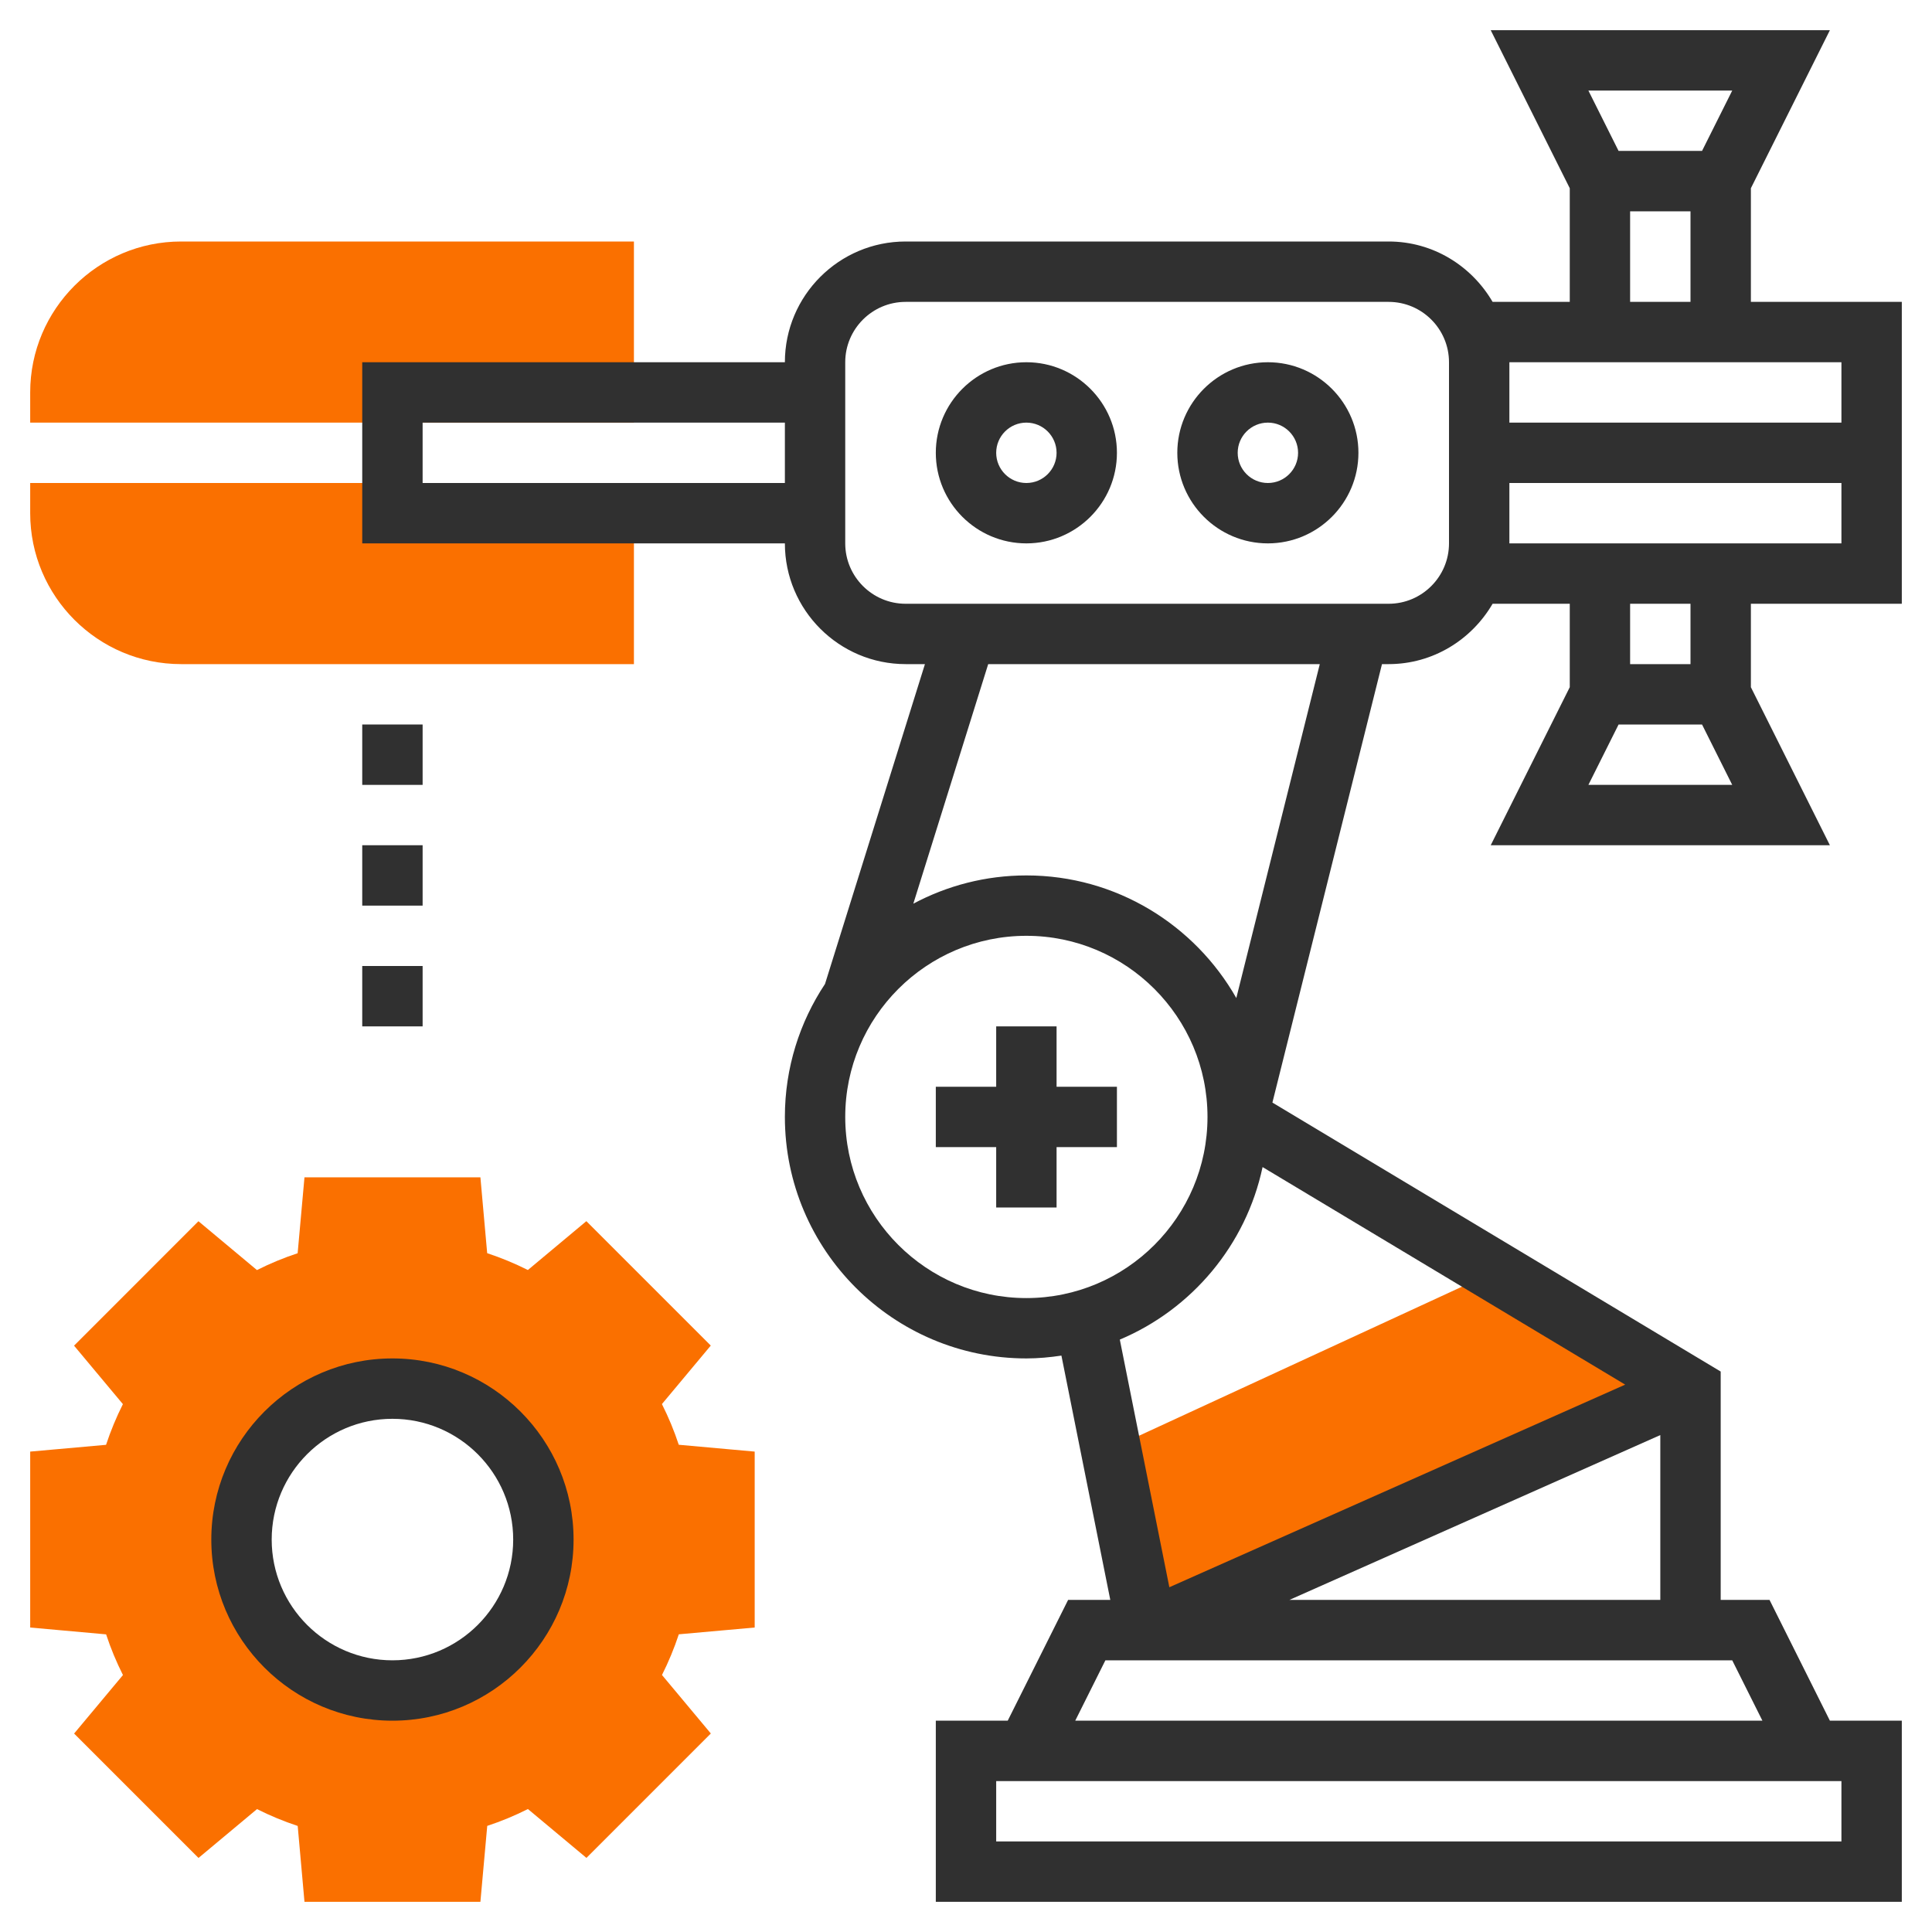
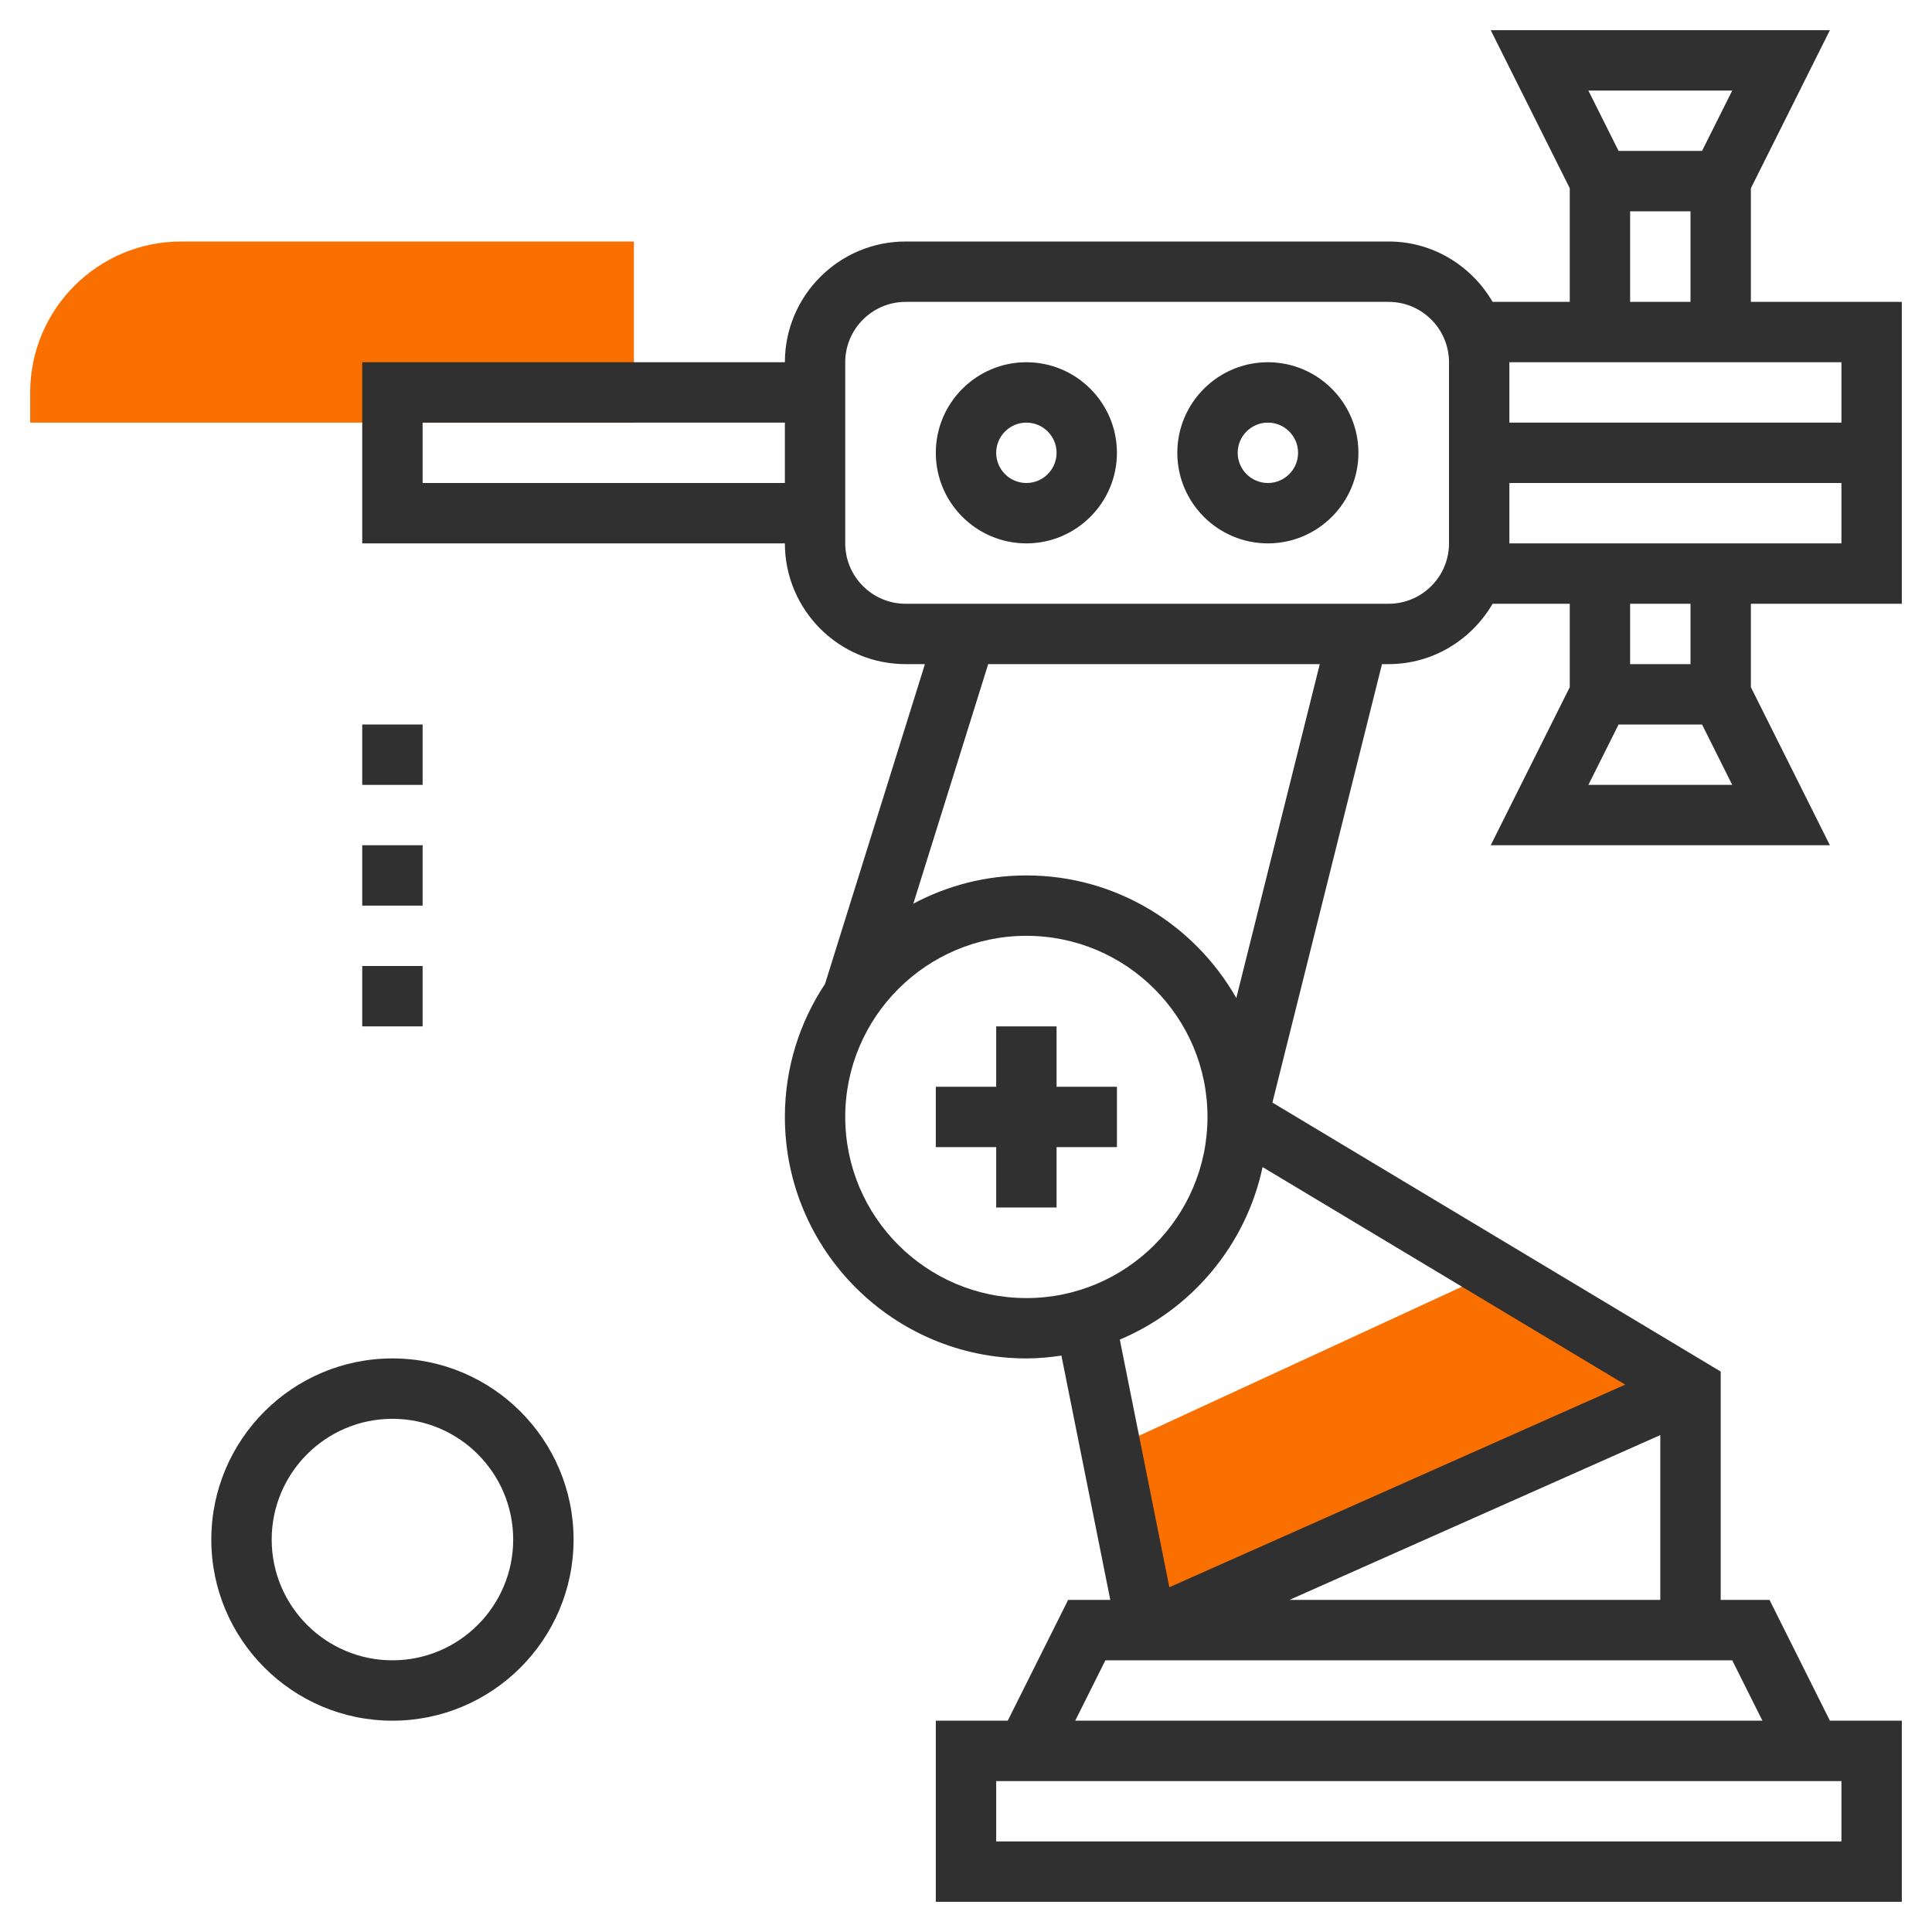
<svg xmlns="http://www.w3.org/2000/svg" width="67" height="67" viewBox="0 0 67 67" fill="none">
  <path d="M39.781 56.531L38.296 50.346L51.905 44.065L57.578 48.156L39.781 56.531Z" fill="#FA7000" />
  <path d="M21.984 14.656H1.047V13.609C1.047 10.723 3.395 8.375 6.281 8.375H21.984V14.656Z" fill="#FA7000" />
-   <path d="M21.984 23.031H6.281C3.395 23.031 1.047 20.683 1.047 17.797V16.75H21.984V23.031Z" fill="#FA7000" />
-   <path d="M26.172 56.441V50.34L23.539 50.103C23.38 49.619 23.184 49.148 22.955 48.692L24.649 46.663L20.334 42.349L18.306 44.043C17.85 43.814 17.379 43.619 16.895 43.459L16.66 40.828H10.559L10.322 43.461C9.837 43.62 9.366 43.816 8.911 44.045L6.882 42.351L2.568 46.666L4.262 48.694C4.033 49.15 3.838 49.621 3.678 50.105L1.047 50.34V56.441L3.68 56.678C3.839 57.163 4.035 57.634 4.264 58.089L2.57 60.118L6.884 64.432L8.913 62.738C9.368 62.967 9.84 63.162 10.324 63.322L10.559 65.953H16.66L16.897 63.32C17.381 63.161 17.852 62.965 18.308 62.736L20.337 64.43L24.651 60.116L22.957 58.087C23.186 57.632 23.381 57.16 23.541 56.676L26.172 56.441ZM13.609 58.625C10.719 58.625 8.375 56.281 8.375 53.391C8.375 50.5 10.719 48.156 13.609 48.156C16.5 48.156 18.844 50.5 18.844 53.391C18.844 56.281 16.5 58.625 13.609 58.625Z" fill="#FA7000" />
  <path d="M36.641 35.594H34.547V37.688H32.453V39.781H34.547V41.875H36.641V39.781H38.734V37.688H36.641V35.594Z" fill="#303030" />
  <path d="M65.953 20.938V10.469H60.719V6.528L63.459 1.047H51.697L54.438 6.528V10.469H51.762C51.035 9.223 49.699 8.375 48.156 8.375H31.406C29.097 8.375 27.219 10.253 27.219 12.562H12.562V18.844H27.219C27.219 21.153 29.097 23.031 31.406 23.031H32.076L28.611 34.122C27.733 35.445 27.219 37.03 27.219 38.734C27.219 43.352 30.976 47.109 35.594 47.109C36.007 47.109 36.411 47.07 36.809 47.011L38.504 55.484H37.041L34.947 59.672H32.453V65.953H65.953V59.672H63.459L61.366 55.484H59.672V47.564L44.126 38.236L47.926 23.031H48.156C49.699 23.031 51.035 22.183 51.762 20.938H54.438V23.831L51.697 29.312H63.459L60.719 23.831V20.938H65.953ZM14.656 16.75V14.656H27.219V16.75H14.656ZM29.312 38.734C29.312 35.27 32.13 32.453 35.594 32.453C39.058 32.453 41.875 35.27 41.875 38.734C41.875 42.199 39.058 45.016 35.594 45.016C32.13 45.016 29.312 42.199 29.312 38.734ZM43.785 40.473L56.36 48.018L40.552 55.044L38.834 46.456C41.33 45.405 43.211 43.178 43.785 40.473ZM63.859 63.859H34.547V61.766H63.859V63.859ZM61.119 59.672H37.288L38.334 57.578H60.072L61.119 59.672ZM44.714 55.484L57.578 49.767V55.484H44.714ZM42.874 34.611C41.432 32.076 38.712 30.359 35.594 30.359C34.177 30.359 32.844 30.715 31.673 31.339L34.27 23.031H45.769L42.874 34.611ZM50.25 18.844C50.25 19.998 49.311 20.938 48.156 20.938H31.406C30.252 20.938 29.312 19.998 29.312 18.844V12.562C29.312 11.408 30.252 10.469 31.406 10.469H48.156C49.311 10.469 50.25 11.408 50.25 12.562V18.844ZM60.072 3.141L59.025 5.234H56.131L55.084 3.141H60.072ZM56.531 7.328H58.625V10.469H56.531V7.328ZM63.859 12.562V14.656H52.344V12.562H63.859ZM52.344 16.75H63.859V18.844H52.344V16.75ZM55.084 27.219L56.131 25.125H59.025L60.072 27.219H55.084ZM58.625 23.031H56.531V20.938H58.625V23.031Z" fill="#303030" />
  <path d="M35.594 12.562C33.862 12.562 32.453 13.972 32.453 15.703C32.453 17.435 33.862 18.844 35.594 18.844C37.325 18.844 38.734 17.435 38.734 15.703C38.734 13.972 37.325 12.562 35.594 12.562ZM35.594 16.75C35.016 16.75 34.547 16.28 34.547 15.703C34.547 15.126 35.016 14.656 35.594 14.656C36.172 14.656 36.641 15.126 36.641 15.703C36.641 16.28 36.172 16.75 35.594 16.75Z" fill="#303030" />
  <path d="M43.969 12.562C42.237 12.562 40.828 13.972 40.828 15.703C40.828 17.435 42.237 18.844 43.969 18.844C45.7 18.844 47.109 17.435 47.109 15.703C47.109 13.972 45.7 12.562 43.969 12.562ZM43.969 16.75C43.391 16.75 42.922 16.28 42.922 15.703C42.922 15.126 43.391 14.656 43.969 14.656C44.547 14.656 45.016 15.126 45.016 15.703C45.016 16.28 44.547 16.75 43.969 16.75Z" fill="#303030" />
  <path d="M13.609 47.109C10.145 47.109 7.328 49.926 7.328 53.391C7.328 56.855 10.145 59.672 13.609 59.672C17.073 59.672 19.891 56.855 19.891 53.391C19.891 49.926 17.073 47.109 13.609 47.109ZM13.609 57.578C11.3 57.578 9.422 55.7 9.422 53.391C9.422 51.081 11.3 49.203 13.609 49.203C15.919 49.203 17.797 51.081 17.797 53.391C17.797 55.7 15.919 57.578 13.609 57.578Z" fill="#303030" />
  <path d="M14.656 25.125H12.562V27.219H14.656V25.125Z" fill="#303030" />
  <path d="M14.656 29.312H12.562V31.406H14.656V29.312Z" fill="#303030" />
  <path d="M14.656 33.5H12.562V35.594H14.656V33.5Z" fill="#303030" />
</svg>